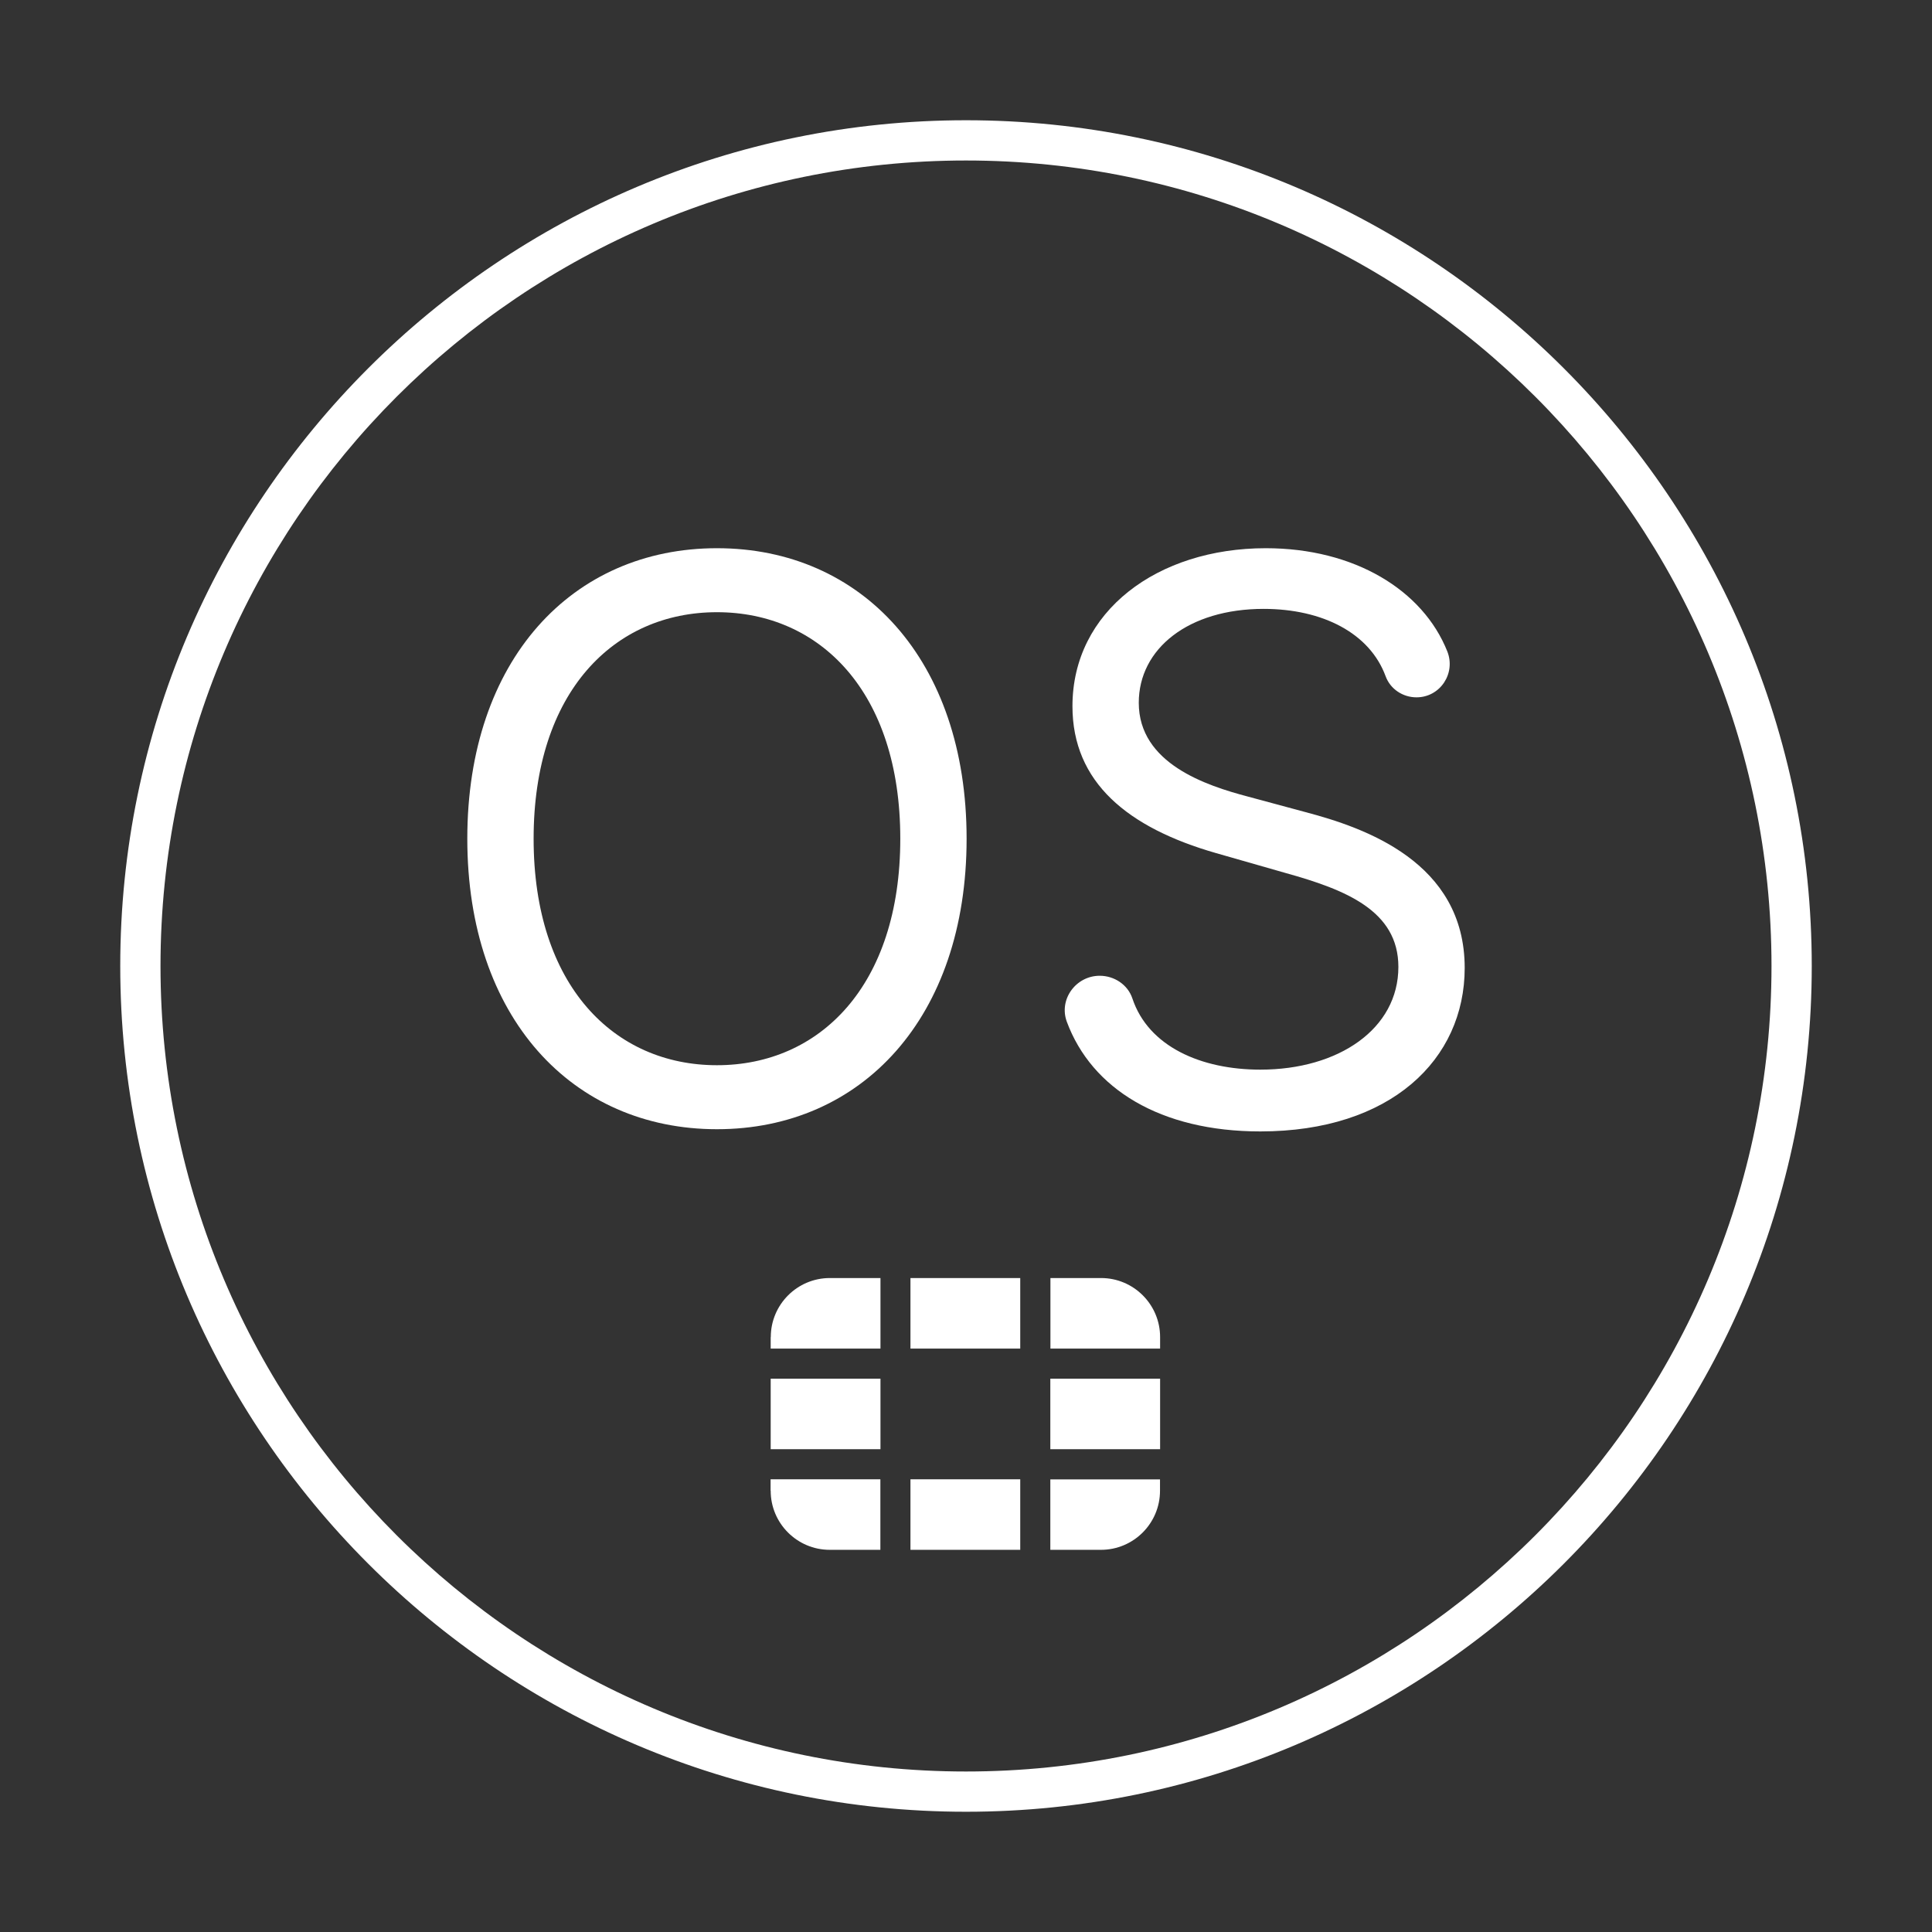
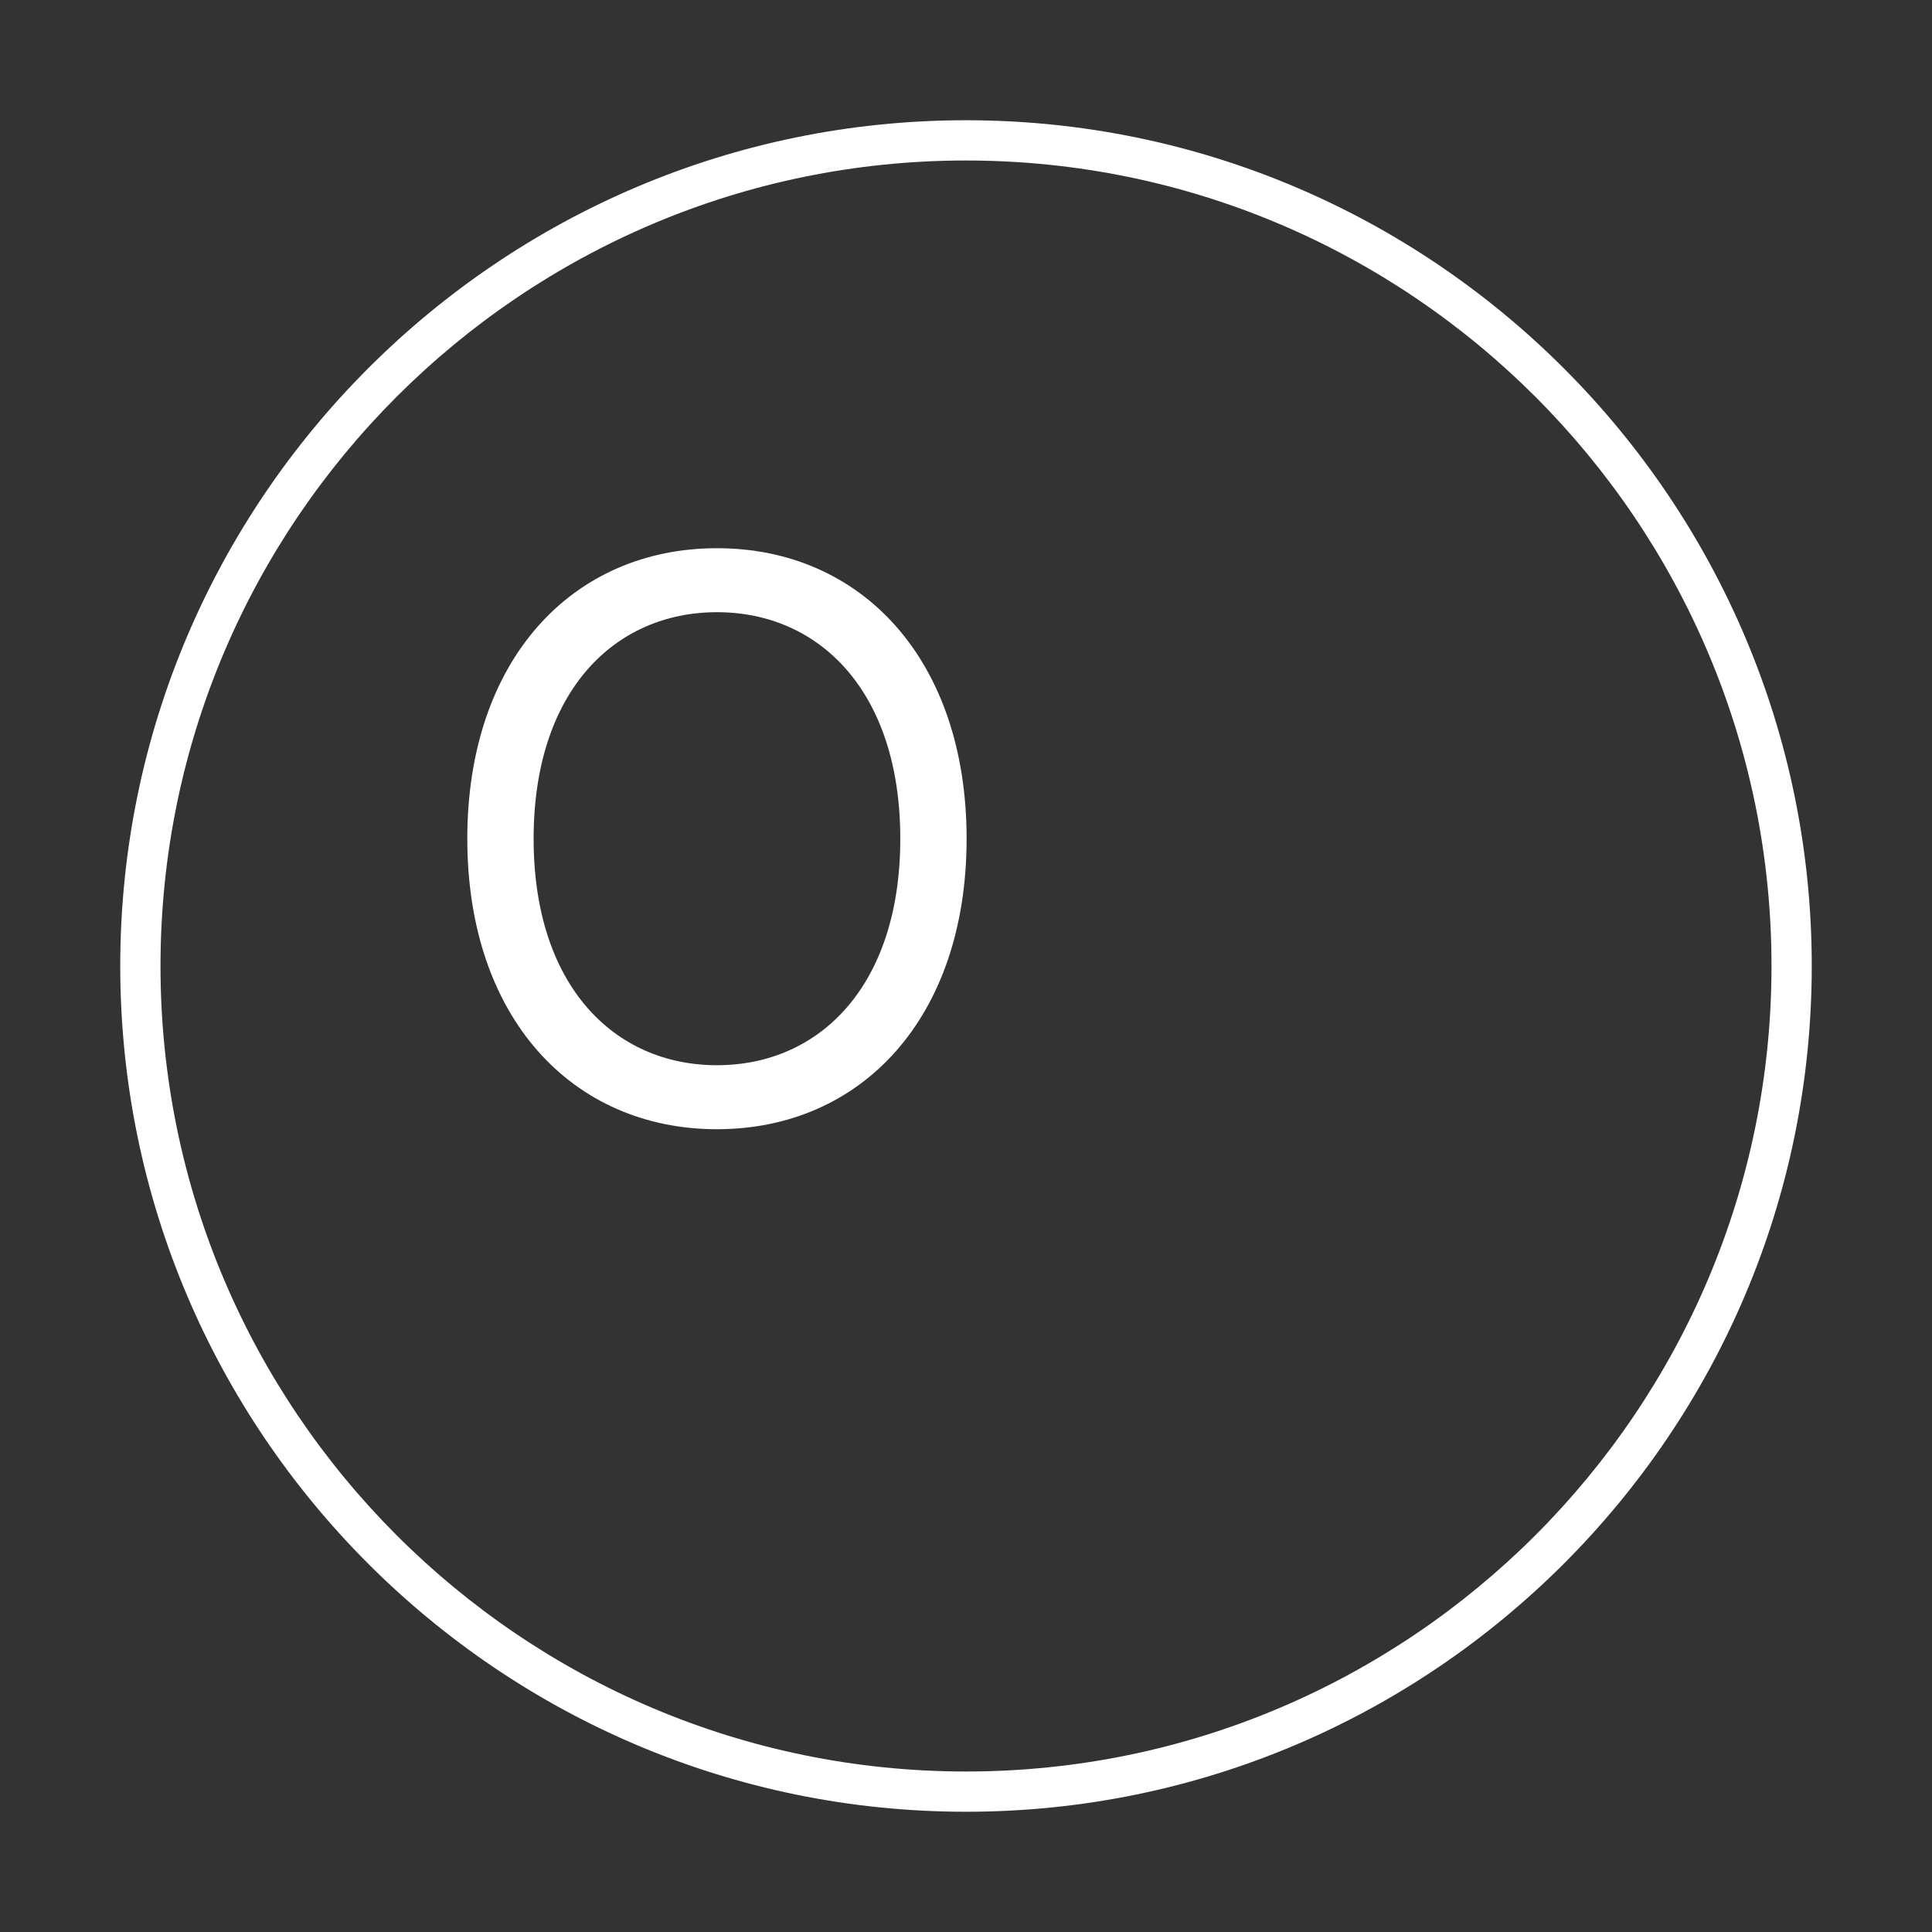
<svg xmlns="http://www.w3.org/2000/svg" id="Security_Networking" viewBox="0 0 192 192">
  <rect x="0" y="0" width="192" height="192" fill="#333333" stroke="none" />
  <defs>
    <style>.cls-1{fill:#fff;stroke-width:0px;}</style>
  </defs>
  <path class="cls-1" d="M96,180.05c-46.34,0-84.05-37.7-84.05-84.05S49.66,11.95,96,11.95s84.05,37.7,84.05,84.05-37.7,84.05-84.05,84.05ZM96,15.95C51.86,15.95,15.95,51.86,15.95,96s35.91,80.05,80.05,80.05,80.05-35.91,80.05-80.05S140.14,15.95,96,15.95Z" />
  <path class="cls-1" d="M71.25,112.22c-14.38,0-24.81-11.09-24.81-28.87s10.43-28.87,24.81-28.87,24.81,11.09,24.81,28.87-10.43,28.87-24.81,28.87ZM71.25,60.84c-10.21,0-18.22,7.9-18.22,22.51s8.01,22.51,18.22,22.51,18.22-7.9,18.22-22.51-8.01-22.51-18.22-22.51Z" />
-   <path class="cls-1" d="M125.58,60.51c-7.47,0-12.41,3.95-12.41,9.33,0,6.04,6.7,8.23,10.87,9.33l5.71,1.54c5.82,1.54,15.81,4.94,15.81,15.48,0,9.11-7.36,16.25-20.31,16.25-9.95,0-16.77-4.25-19.23-10.9-.82-2.22.9-4.57,3.27-4.57h0c1.44,0,2.78.88,3.24,2.24,1.6,4.82,6.87,7.09,12.72,7.09,7.79,0,13.72-4.06,13.72-10.21,0-5.6-5.27-7.68-11.2-9.33l-6.92-1.98c-8.78-2.52-14.27-7.03-14.27-14.6,0-9.44,8.45-15.7,19.21-15.7,8.81,0,15.61,4.16,18.04,10.25.87,2.19-.71,4.57-3.06,4.57h0c-1.36,0-2.6-.82-3.07-2.1-1.57-4.26-6.23-6.69-12.13-6.69Z" />
  <g id="Artwork_912">
    <g id="Artwork_912-2">
-       <path class="cls-1" d="M115.29,137.01v7.01h-10.91v-7.01h10.91ZM90.48,154.02h0s10.91,0,10.91,0h0v-7.01h-10.91v7.01ZM115.29,132.88c0-3.24-2.63-5.87-5.87-5.87h-5.03v7.01h10.9v-1.14ZM90.48,127.01v7.01h10.91v-7.01h0s-10.91,0-10.91,0h0ZM76.59,137.01h0v7.01h10.91v-7.01h-10.91ZM104.38,154.02h5.03c3.24,0,5.87-2.63,5.87-5.87v-1.13h-10.9v7.01ZM76.59,148.15c0,3.24,2.63,5.87,5.87,5.87h5.03s0-7.01,0-7.01h-10.91v1.13ZM76.59,132.88v1.14h10.91v-7.01h-5.03c-3.24,0-5.87,2.63-5.87,5.87Z" />
-     </g>
+       </g>
  </g>
</svg>